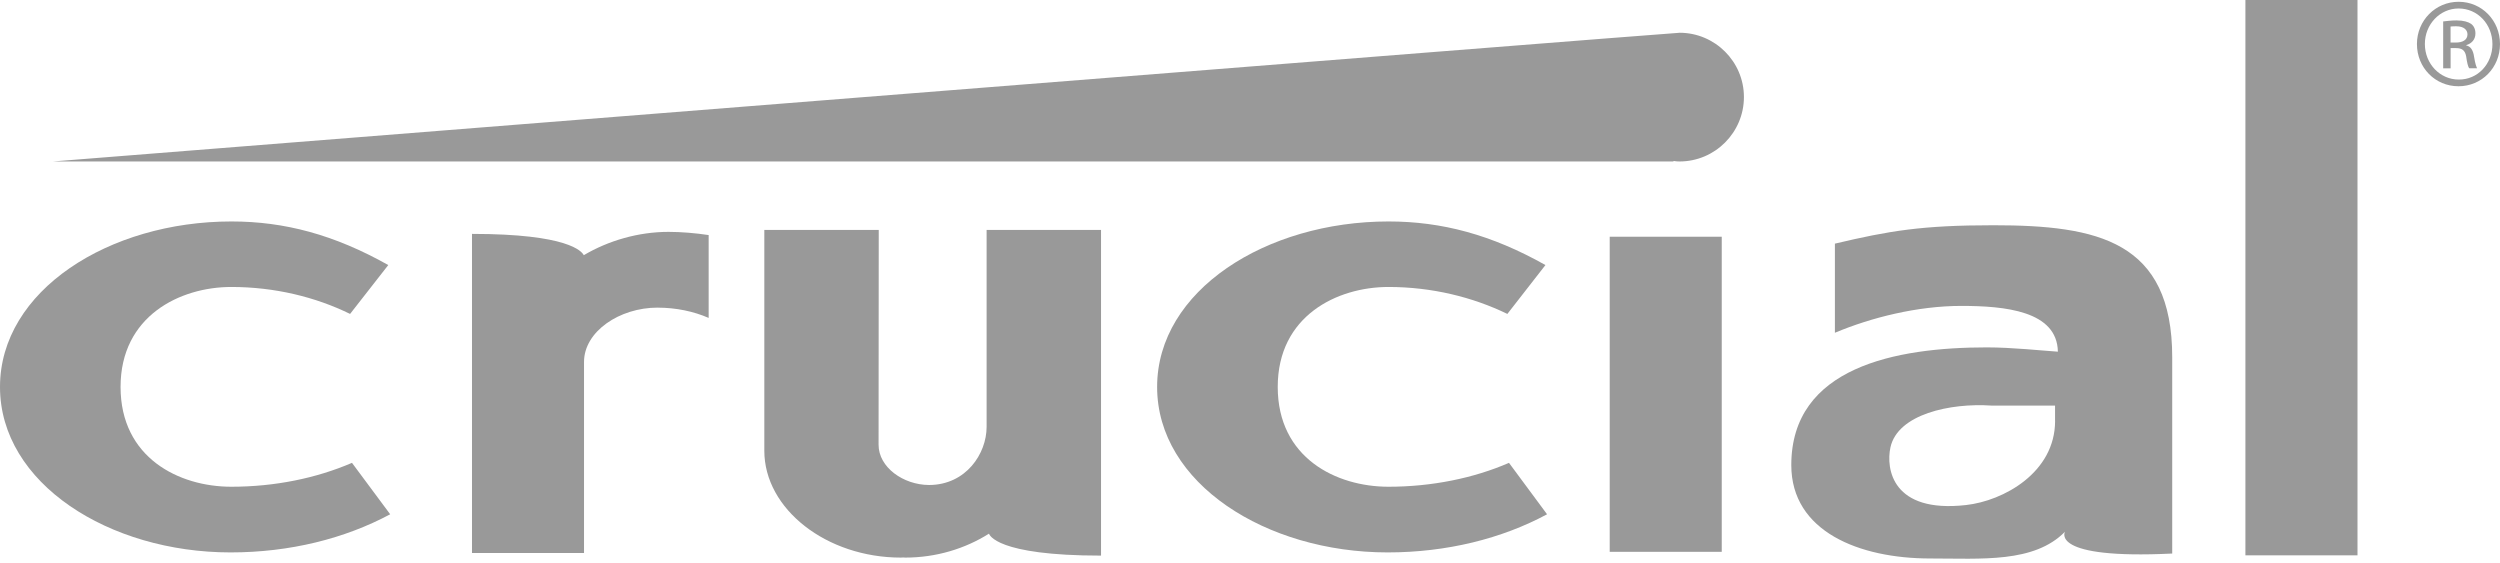
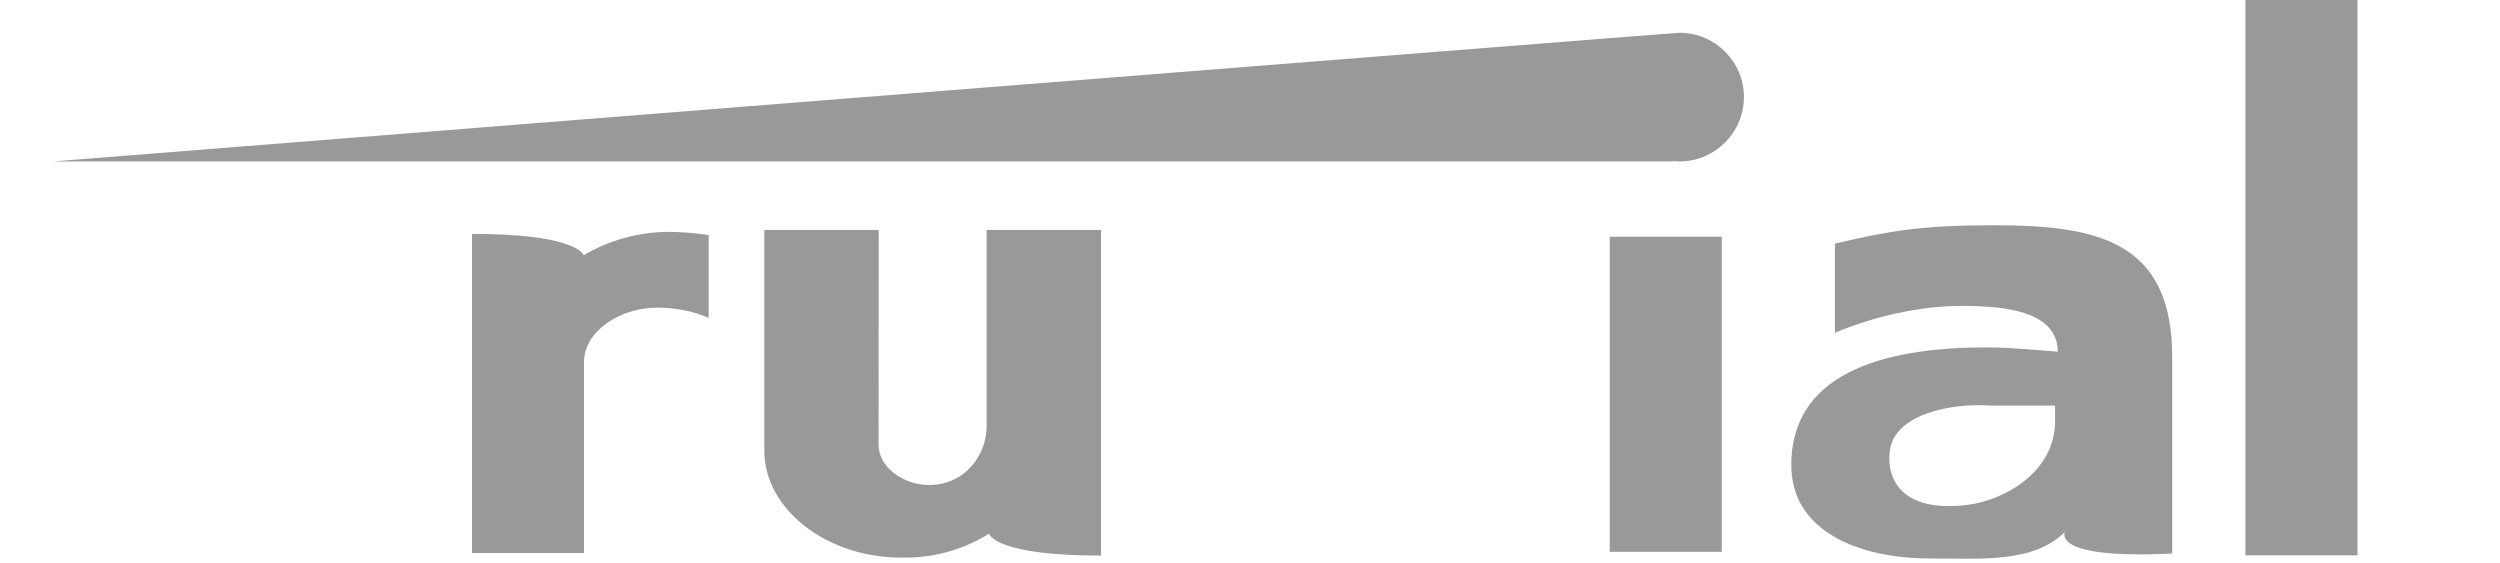
<svg xmlns="http://www.w3.org/2000/svg" width="151" height="34" viewBox="0 0 151 34" fill="none">
  <path d="M101.442 1.98C101.022 1.98 3.188 9.753 3.188 9.753H101.078V9.721C101.198 9.743 101.318 9.753 101.442 9.753C103.588 9.753 105.333 8 105.333 5.862C105.333 3.723 103.588 1.978 101.442 1.978" fill="black" fill-opacity="0.4" />
-   <path d="M83.812 33.366C76.474 33.366 69.89 29.197 69.89 23.372C69.89 17.547 76.472 13.376 83.866 13.376C87.086 13.376 90.086 14.174 93.345 16.009L91.045 18.961C88.951 17.943 86.478 17.333 83.866 17.333C80.761 17.333 77.175 19.076 77.175 23.37C77.175 27.664 80.714 29.399 83.866 29.399C86.478 29.399 89.012 28.882 91.143 27.956L93.442 31.062C90.716 32.531 87.388 33.366 83.812 33.366Z" fill="black" fill-opacity="0.4" />
-   <path d="M13.924 33.366C6.591 33.366 0 29.197 0 23.372C0 17.547 6.591 13.376 13.976 13.376C17.188 13.376 20.188 14.174 23.452 16.009L21.145 18.961C19.068 17.943 16.6 17.333 13.973 17.333C10.875 17.333 7.282 19.083 7.282 23.37C7.282 27.656 10.814 29.399 13.973 29.399C16.6 29.399 19.112 28.882 21.26 27.956L23.567 31.062C20.826 32.531 17.508 33.366 13.922 33.366" fill="black" fill-opacity="0.4" />
  <path d="M54.413 33.679C54.465 33.679 54.504 33.679 54.55 33.671C54.589 33.679 54.633 33.679 54.679 33.679C56.547 33.679 58.297 33.139 59.735 32.233C59.757 32.287 60.145 33.559 66.502 33.559V13.886H59.591V25.786C59.591 27.393 58.356 29.287 56.117 29.294C54.55 29.287 53.066 28.218 53.066 26.865L53.076 13.886H46.165V27.224C46.165 30.749 49.924 33.679 54.416 33.679" fill="black" fill-opacity="0.4" />
  <path d="M103.993 14.298H97.226V33.33H103.993V14.298Z" fill="black" fill-opacity="0.4" />
  <path d="M142.393 0H135.623V33.542H142.393V0Z" fill="black" fill-opacity="0.4" />
  <path d="M39.72 18.582C40.84 18.582 41.905 18.81 42.796 19.2H42.803V14.198C41.995 14.076 41.136 14.005 40.374 14.005C38.57 14.005 36.752 14.53 35.26 15.414C35.145 15.184 34.323 14.127 28.508 14.127V33.4H35.275V21.861C35.275 20.025 37.416 18.58 39.72 18.58" fill="black" fill-opacity="0.4" />
  <path d="M124.128 25.42C124.128 28.547 121.008 30.254 118.745 30.505C114.292 31.008 113.902 28.32 114.183 27.019C114.624 25.017 117.793 24.329 120.281 24.497H124.125V25.42H124.128ZM120.398 13.605C116.089 13.605 114.117 13.939 110.828 14.716V20.099C113.021 19.178 115.821 18.477 118.457 18.477C121.093 18.477 124.25 18.775 124.296 21.241C123.29 21.175 121.53 20.982 120.002 20.982C114.515 20.982 108.194 22.171 108.194 28.093C108.194 32.111 112.313 33.732 116.577 33.732C119.69 33.732 122.851 34.016 124.723 32.119C124.723 32.119 123.771 33.796 131.202 33.434V21.583C131.202 14.555 126.708 13.605 120.4 13.605" fill="black" fill-opacity="0.4" />
-   <path d="M148.014 2.569H148.349C148.722 2.569 149.035 2.425 149.035 2.075C149.035 1.839 148.859 1.587 148.349 1.587C148.198 1.587 148.097 1.595 148.014 1.602V2.569ZM148.014 4.128H147.568V1.294C147.809 1.272 148.029 1.233 148.373 1.233C148.798 1.233 149.081 1.324 149.25 1.438C149.425 1.568 149.516 1.765 149.516 2.024C149.516 2.405 149.267 2.635 148.962 2.725V2.747C149.213 2.791 149.379 3.02 149.435 3.43C149.501 3.867 149.579 4.041 149.616 4.124H149.145C149.069 4.041 149.008 3.782 148.954 3.394C148.886 3.037 148.703 2.905 148.337 2.905H148.017V4.124L148.014 4.128ZM148.495 0.513C147.377 0.513 146.462 1.463 146.462 2.659C146.462 3.855 147.377 4.805 148.503 4.805C149.648 4.819 150.543 3.87 150.543 2.666C150.543 1.463 149.648 0.513 148.503 0.513H148.495ZM148.503 0.108C149.901 0.108 151 1.236 151 2.659C151 4.082 149.901 5.21 148.493 5.21C147.084 5.21 145.983 4.089 145.983 2.659C145.983 1.228 147.116 0.108 148.493 0.108H148.5H148.503Z" fill="black" fill-opacity="0.4" />
</svg>